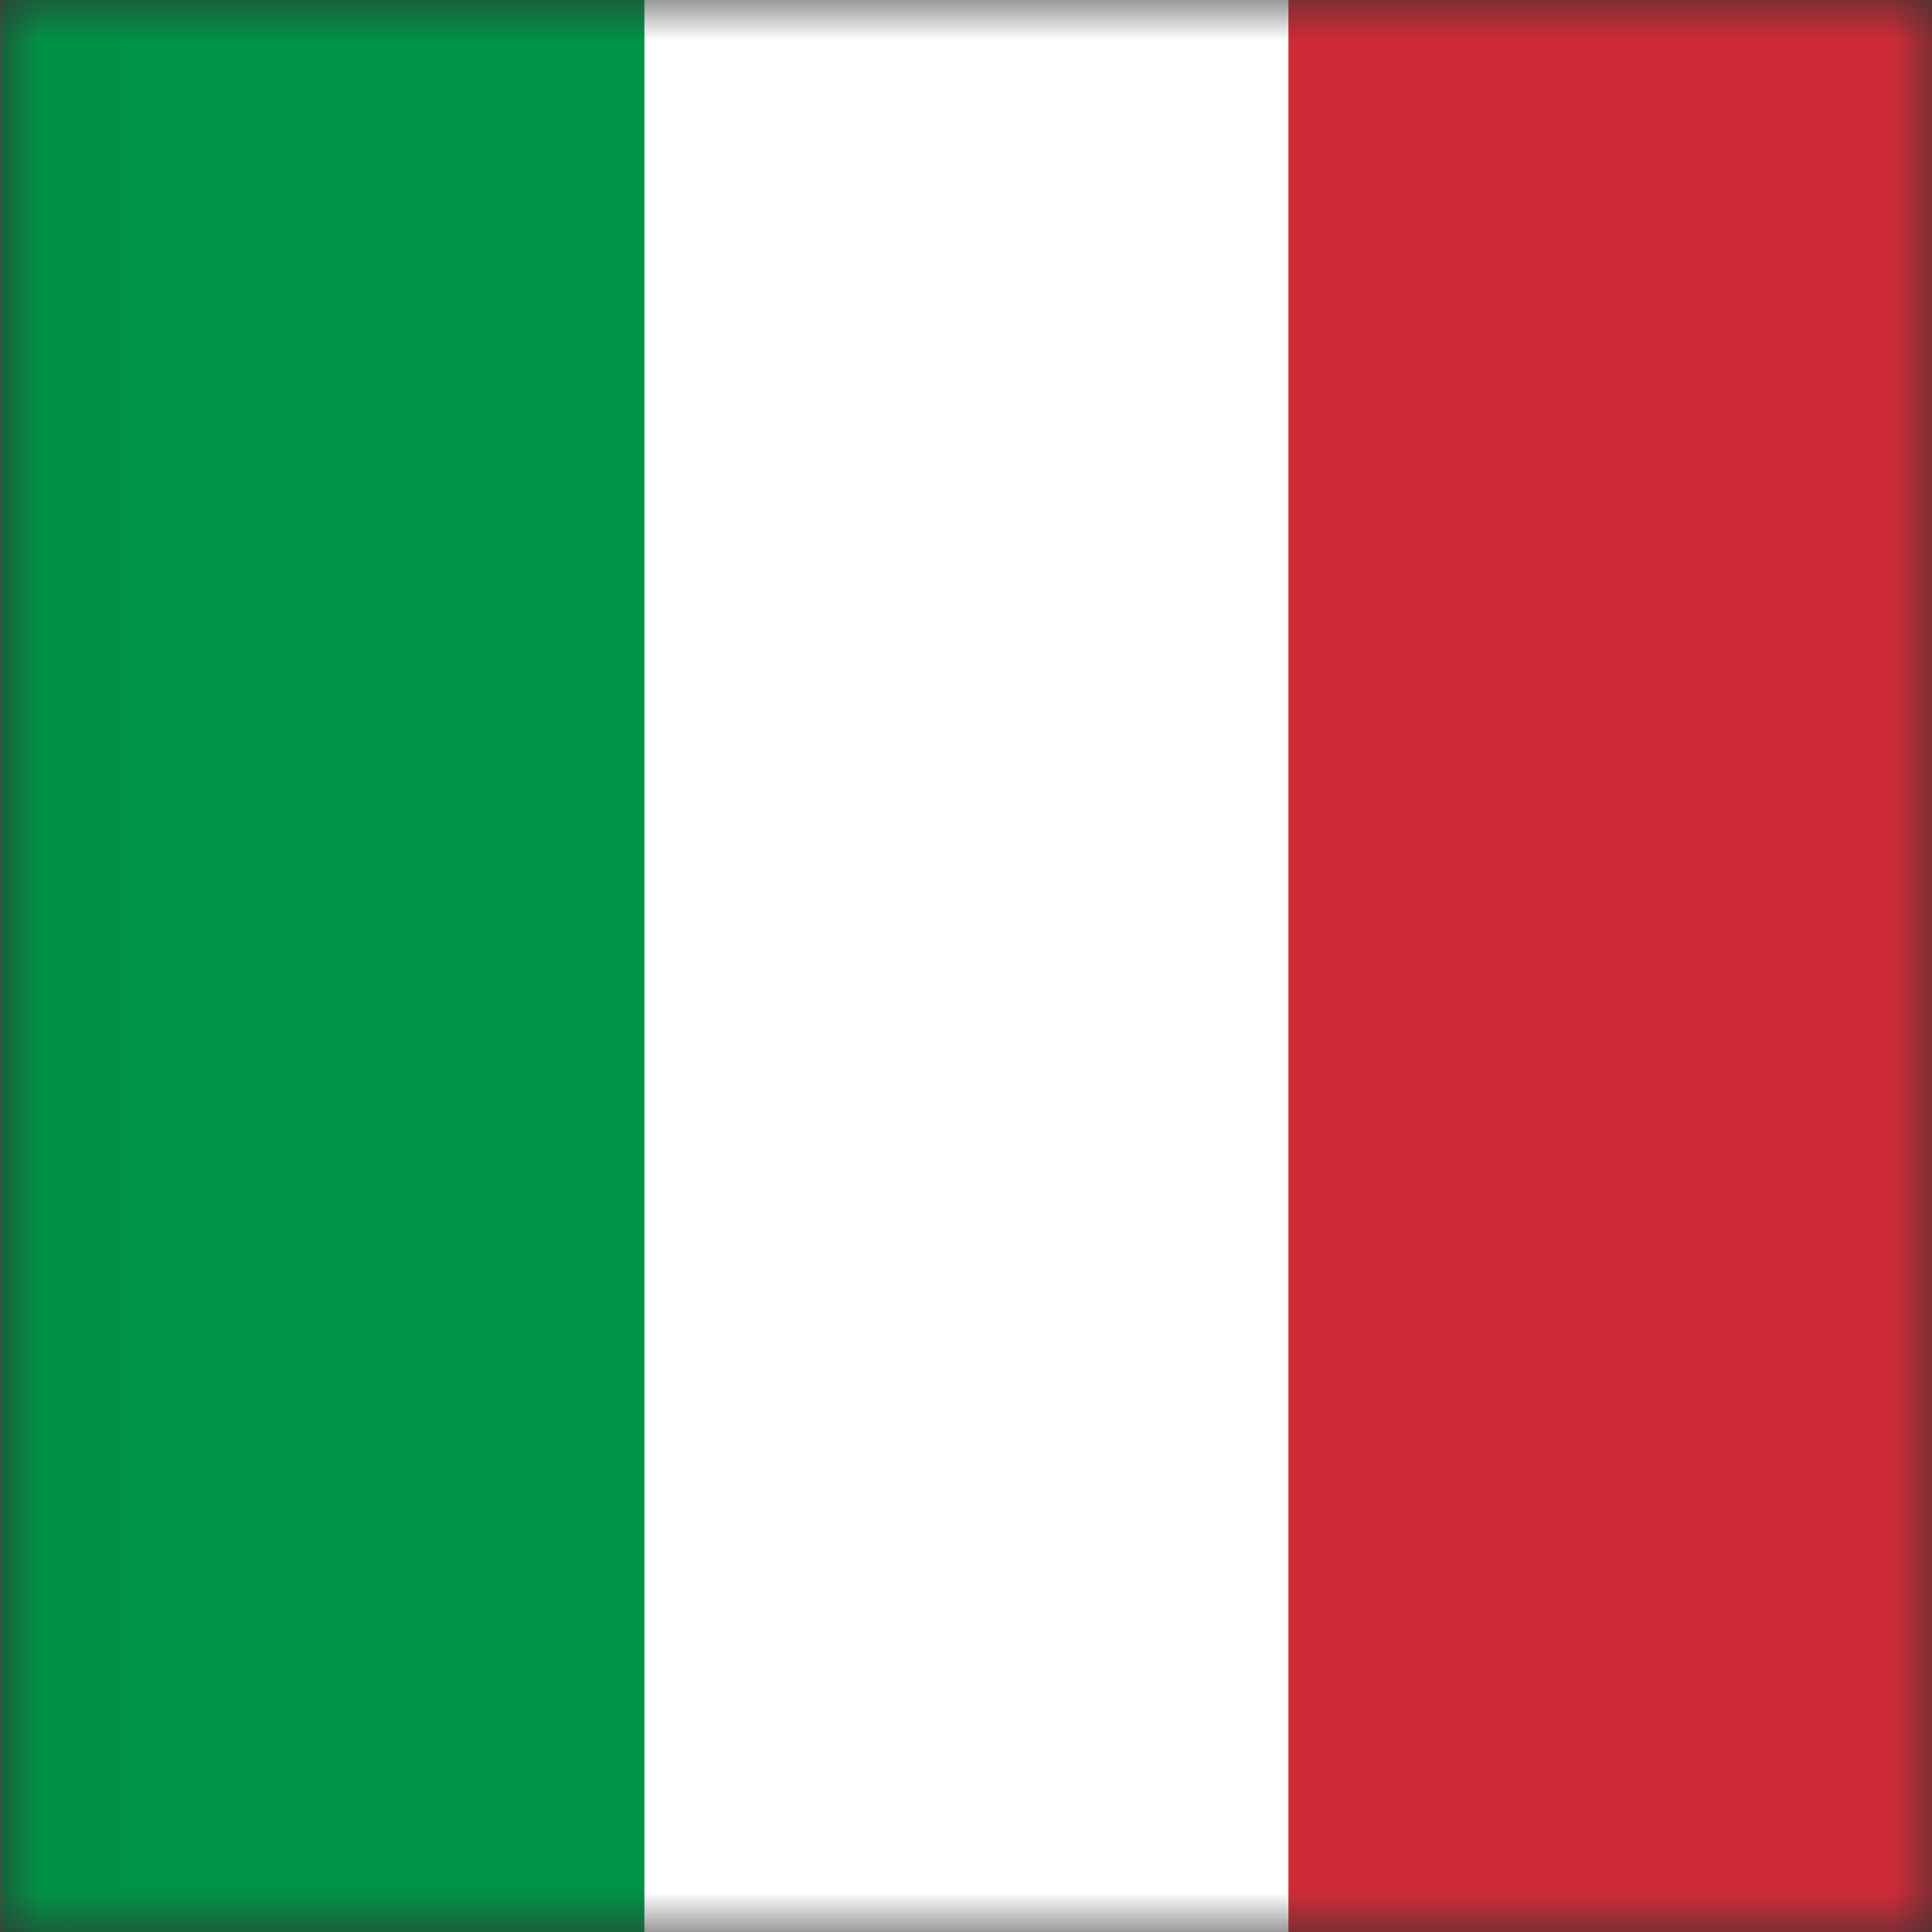
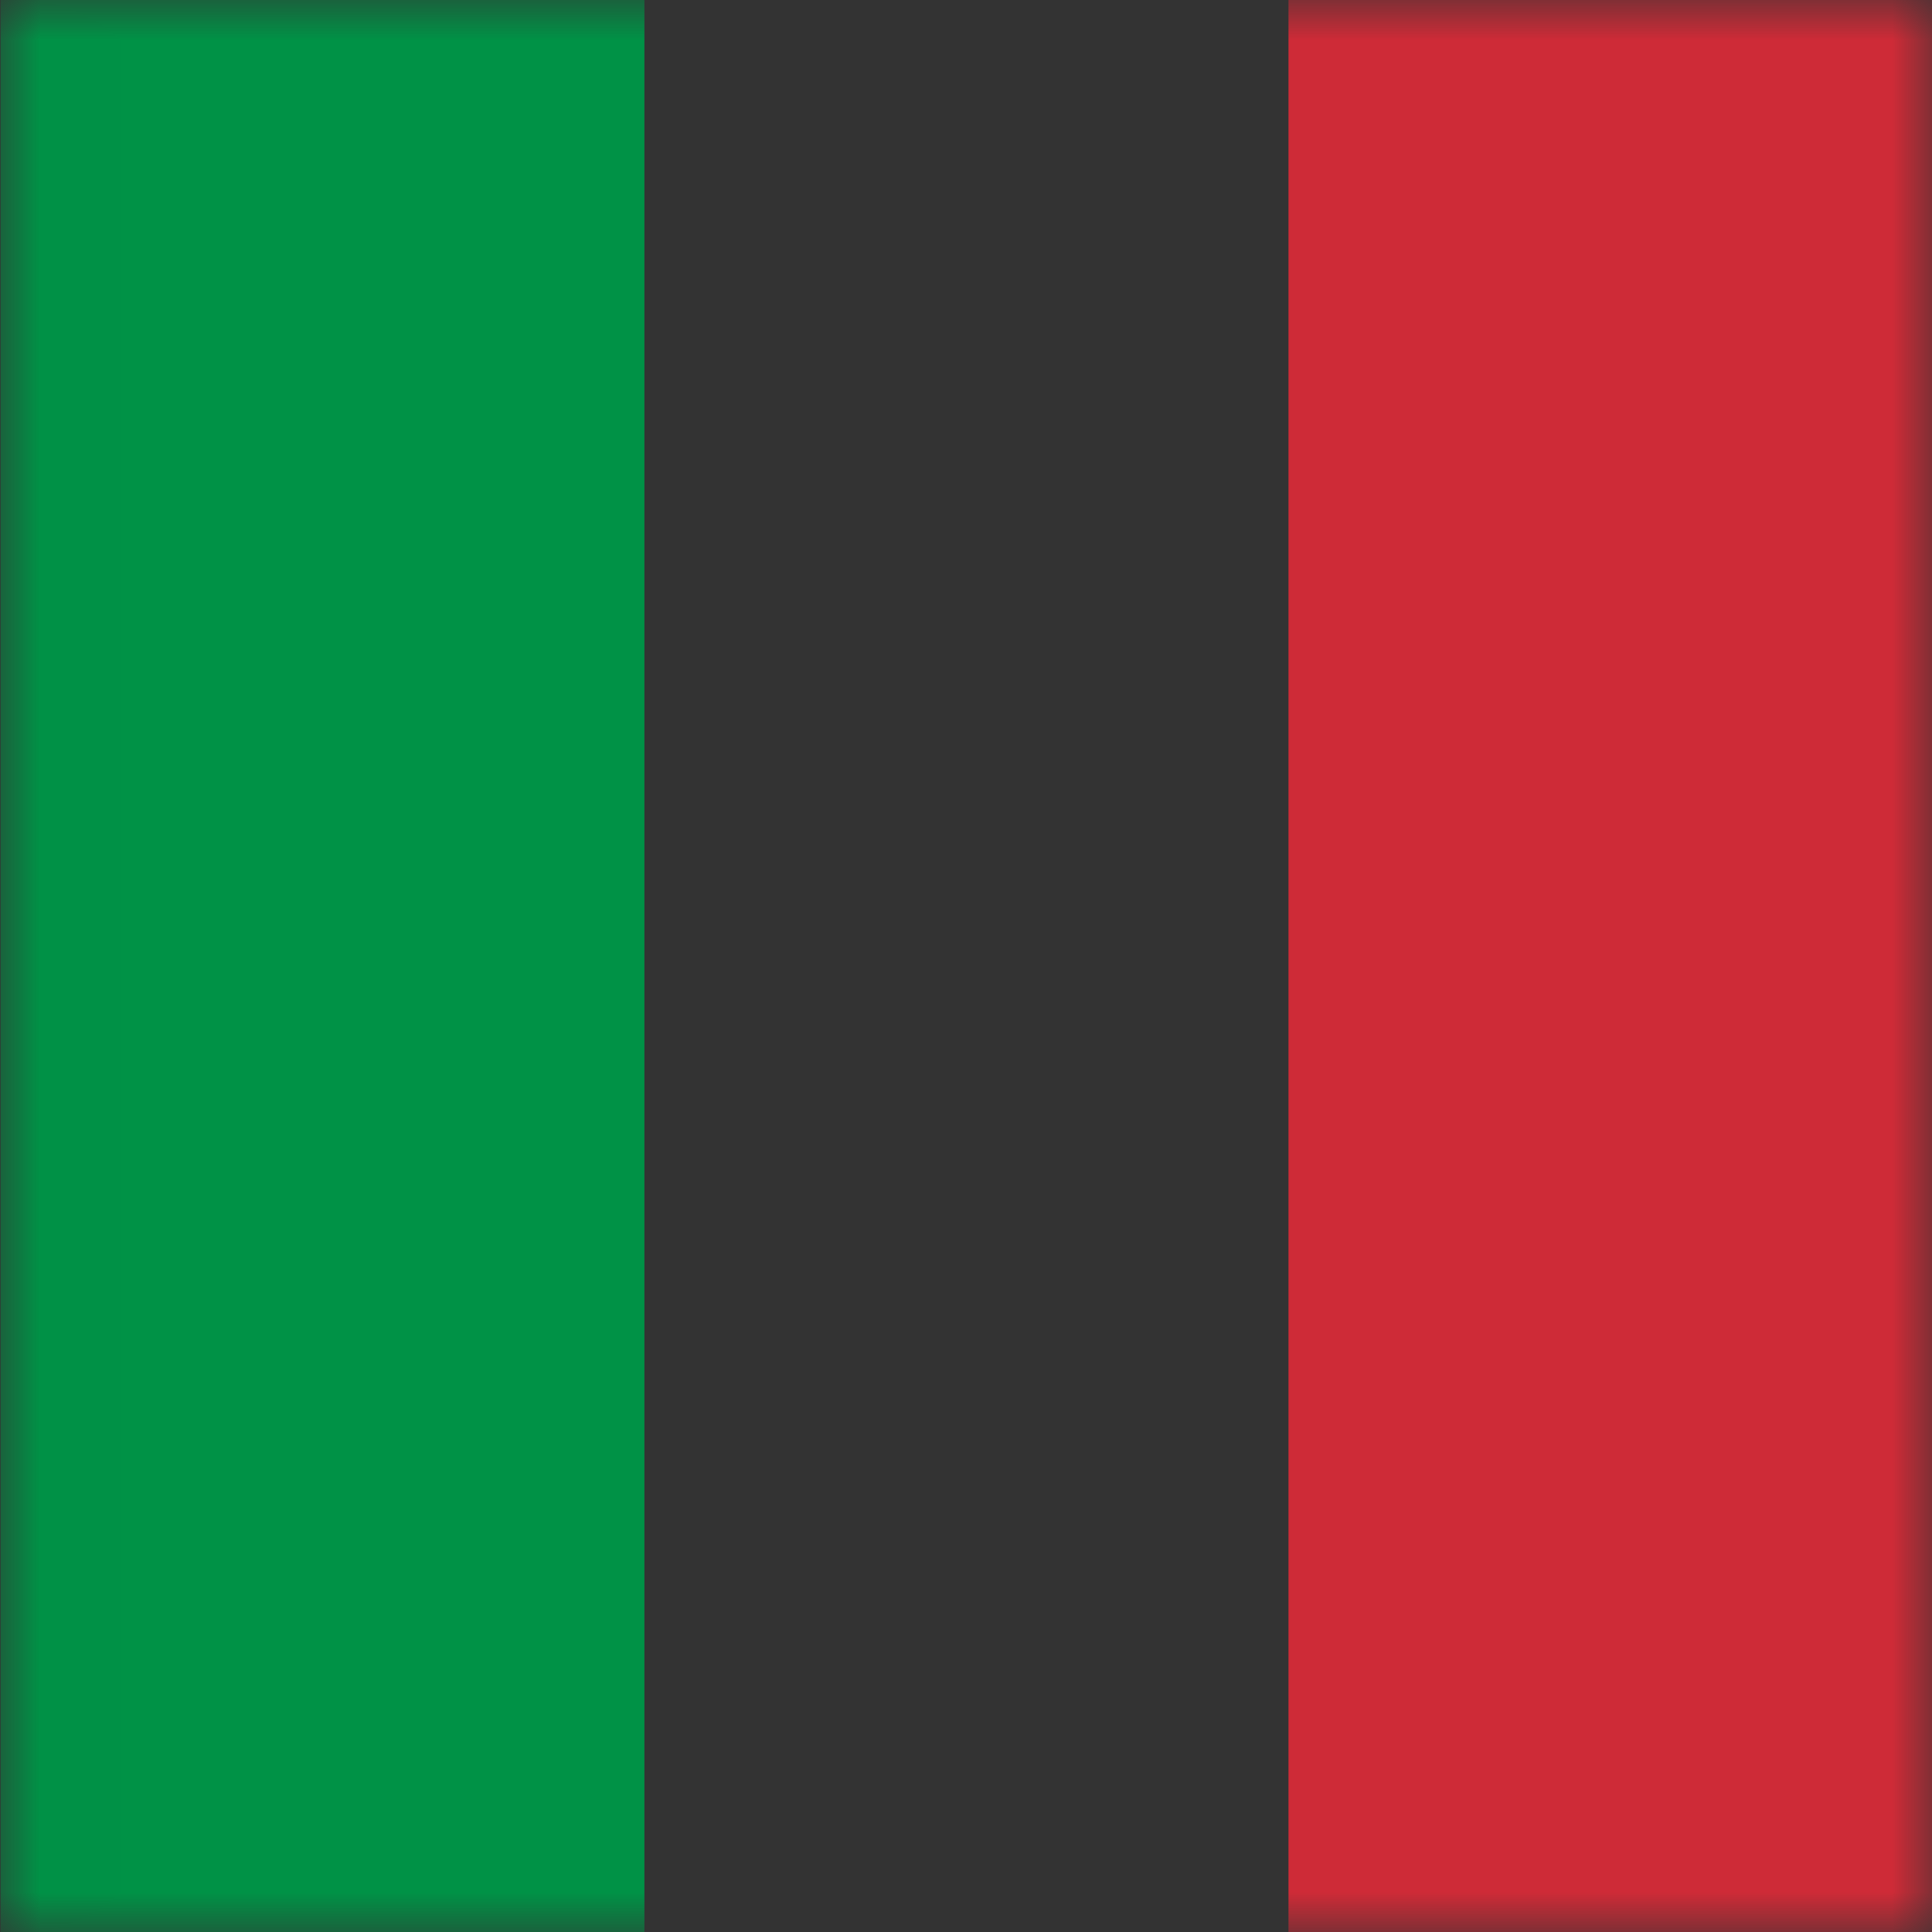
<svg xmlns="http://www.w3.org/2000/svg" width="24" height="24" viewBox="0 0 24 24" fill="none">
  <rect x="0" y="0" width="24" height="24" fill="#333333" stroke="none" />
  <g clip-path="url(#clip0_4077_5136)">
    <mask id="mask0_4077_5136" style="mask-type:luminance" maskUnits="userSpaceOnUse" x="0" y="0" width="25" height="24">
      <path d="M24.006 0H0.006V24H24.006V0Z" fill="white" />
    </mask>
    <g mask="url(#mask0_4077_5136)">
-       <path fill-rule="evenodd" clip-rule="evenodd" d="M0.006 0H24.006V24H0.006V0Z" fill="white" />
      <path fill-rule="evenodd" clip-rule="evenodd" d="M0.006 0H8.005V24H0.006V0Z" fill="#009246" />
      <path fill-rule="evenodd" clip-rule="evenodd" d="M16.006 0H24.005V24H16.006V0Z" fill="#CE2B37" />
    </g>
  </g>
  <defs>
    <clipPath id="clip0_4077_5136">
      <rect width="24" height="24" fill="white" transform="translate(0.002)" />
    </clipPath>
  </defs>
</svg>